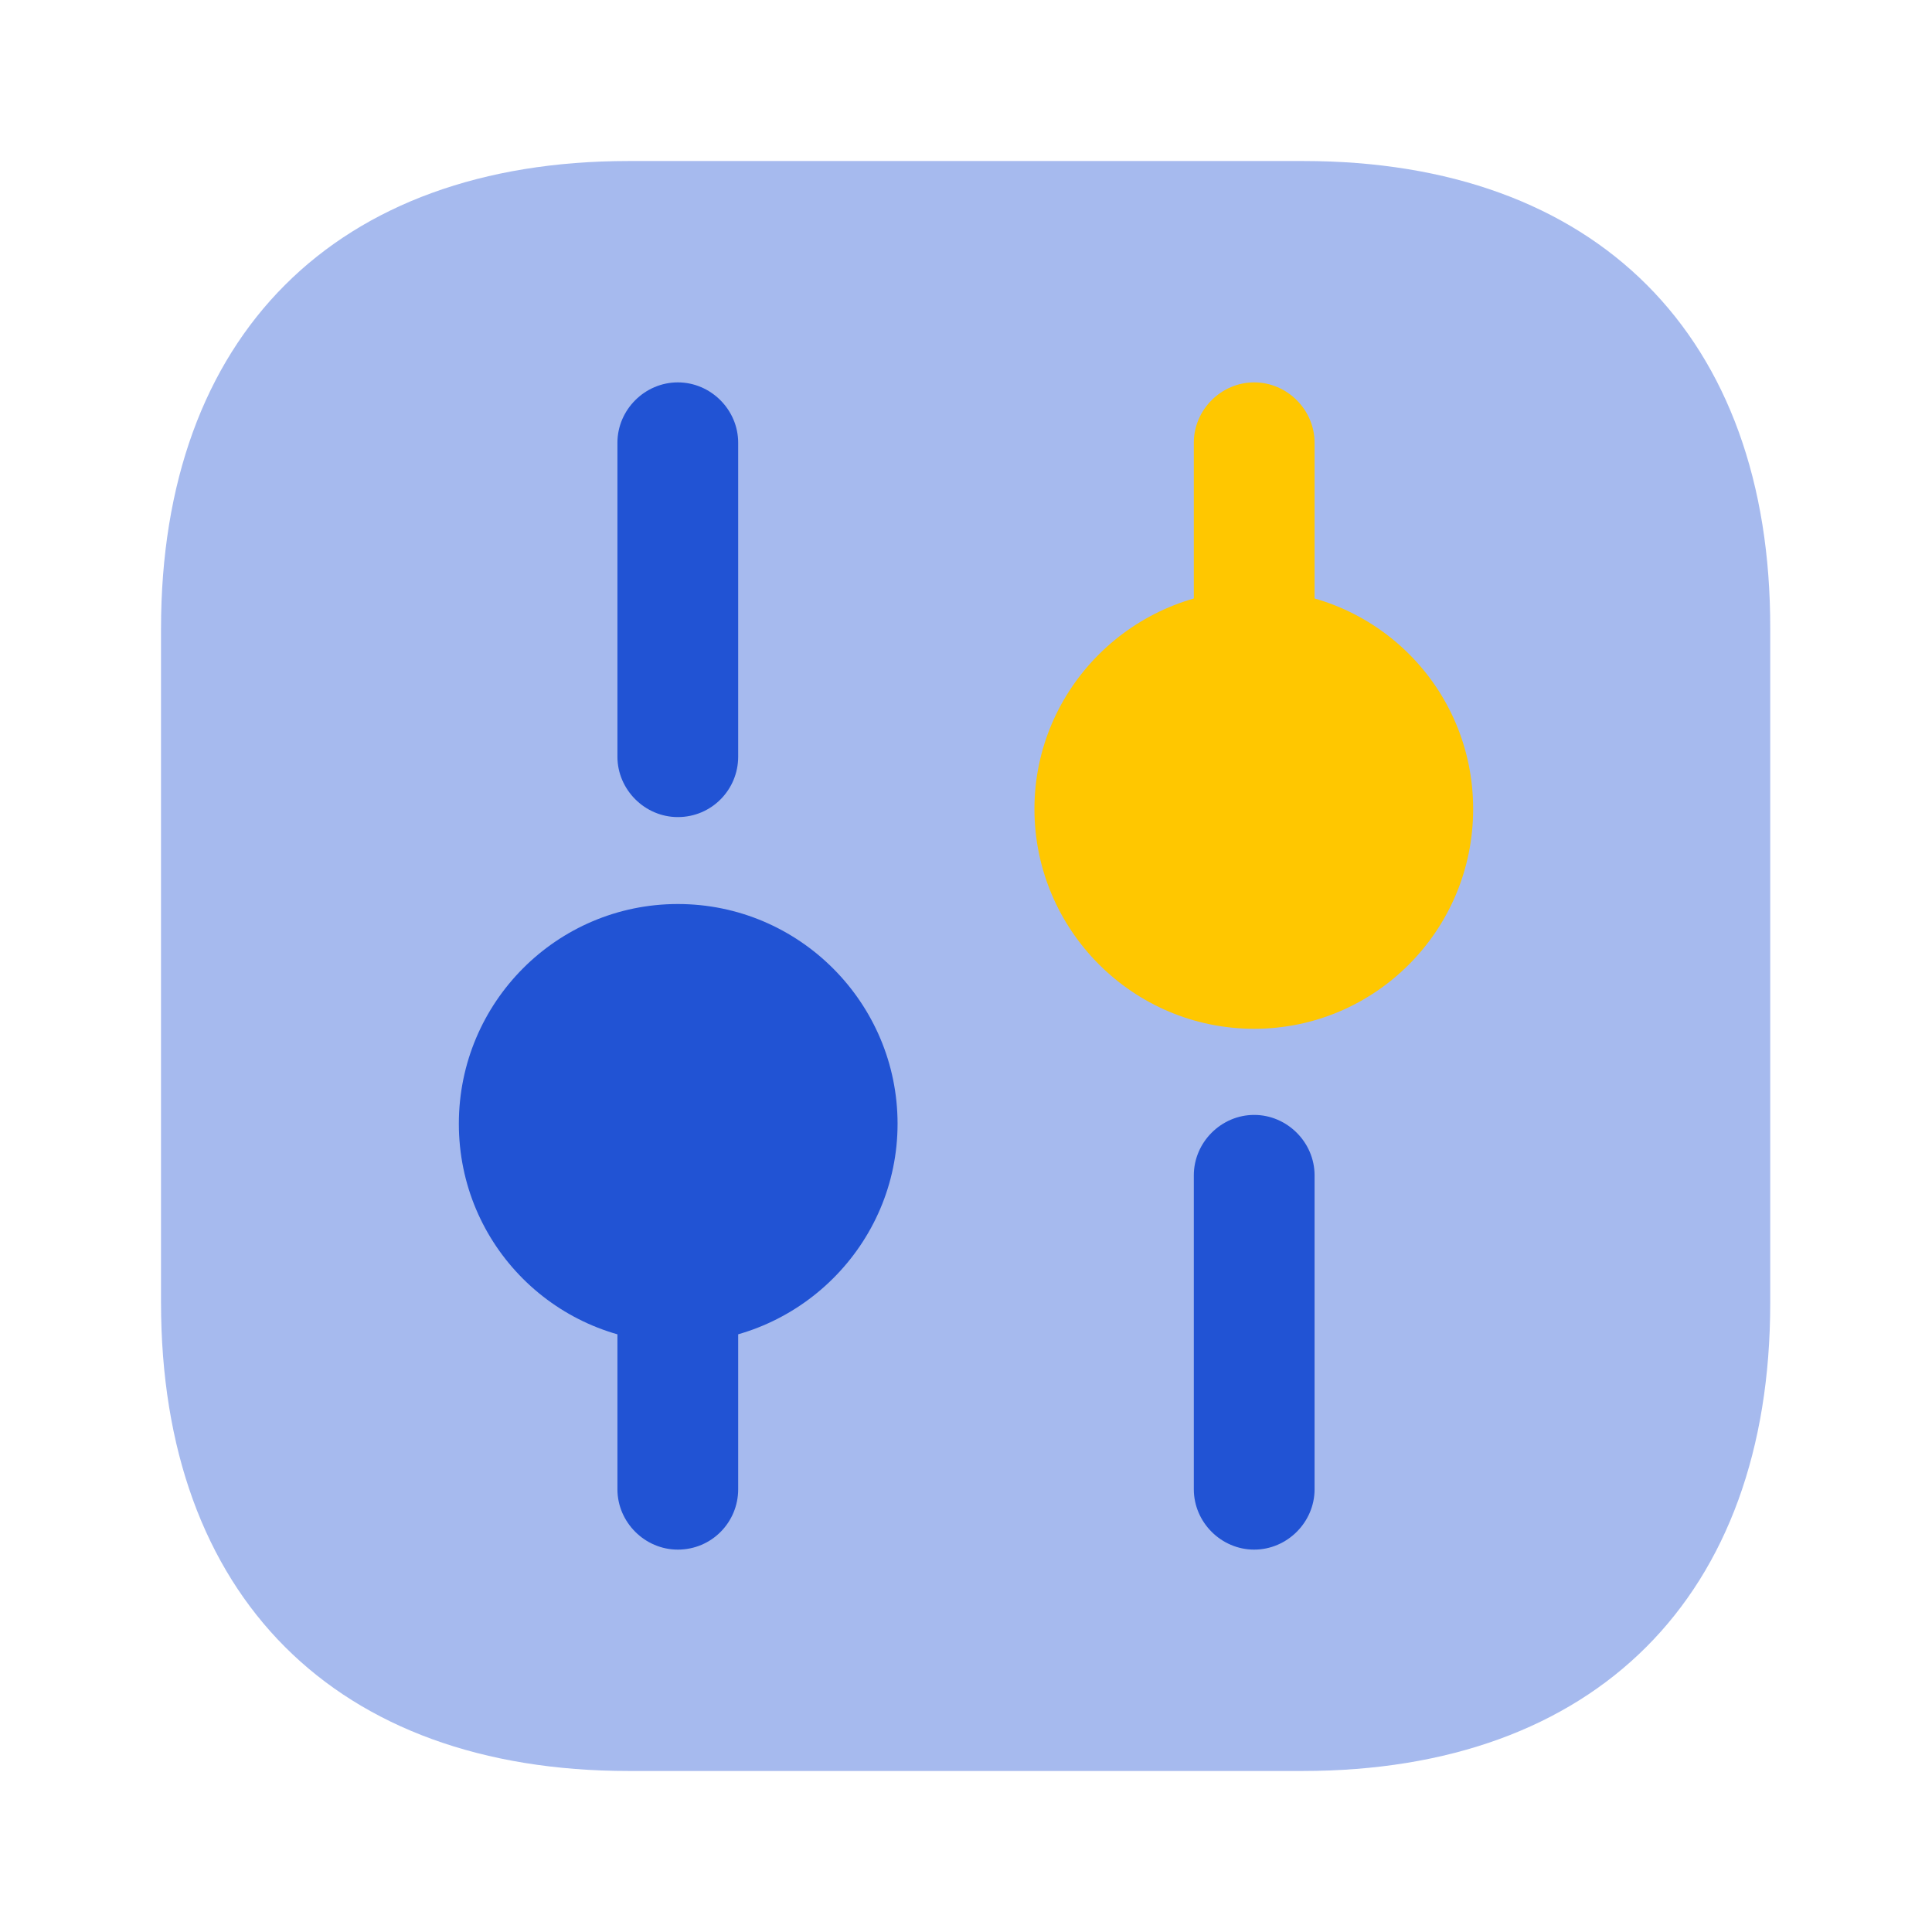
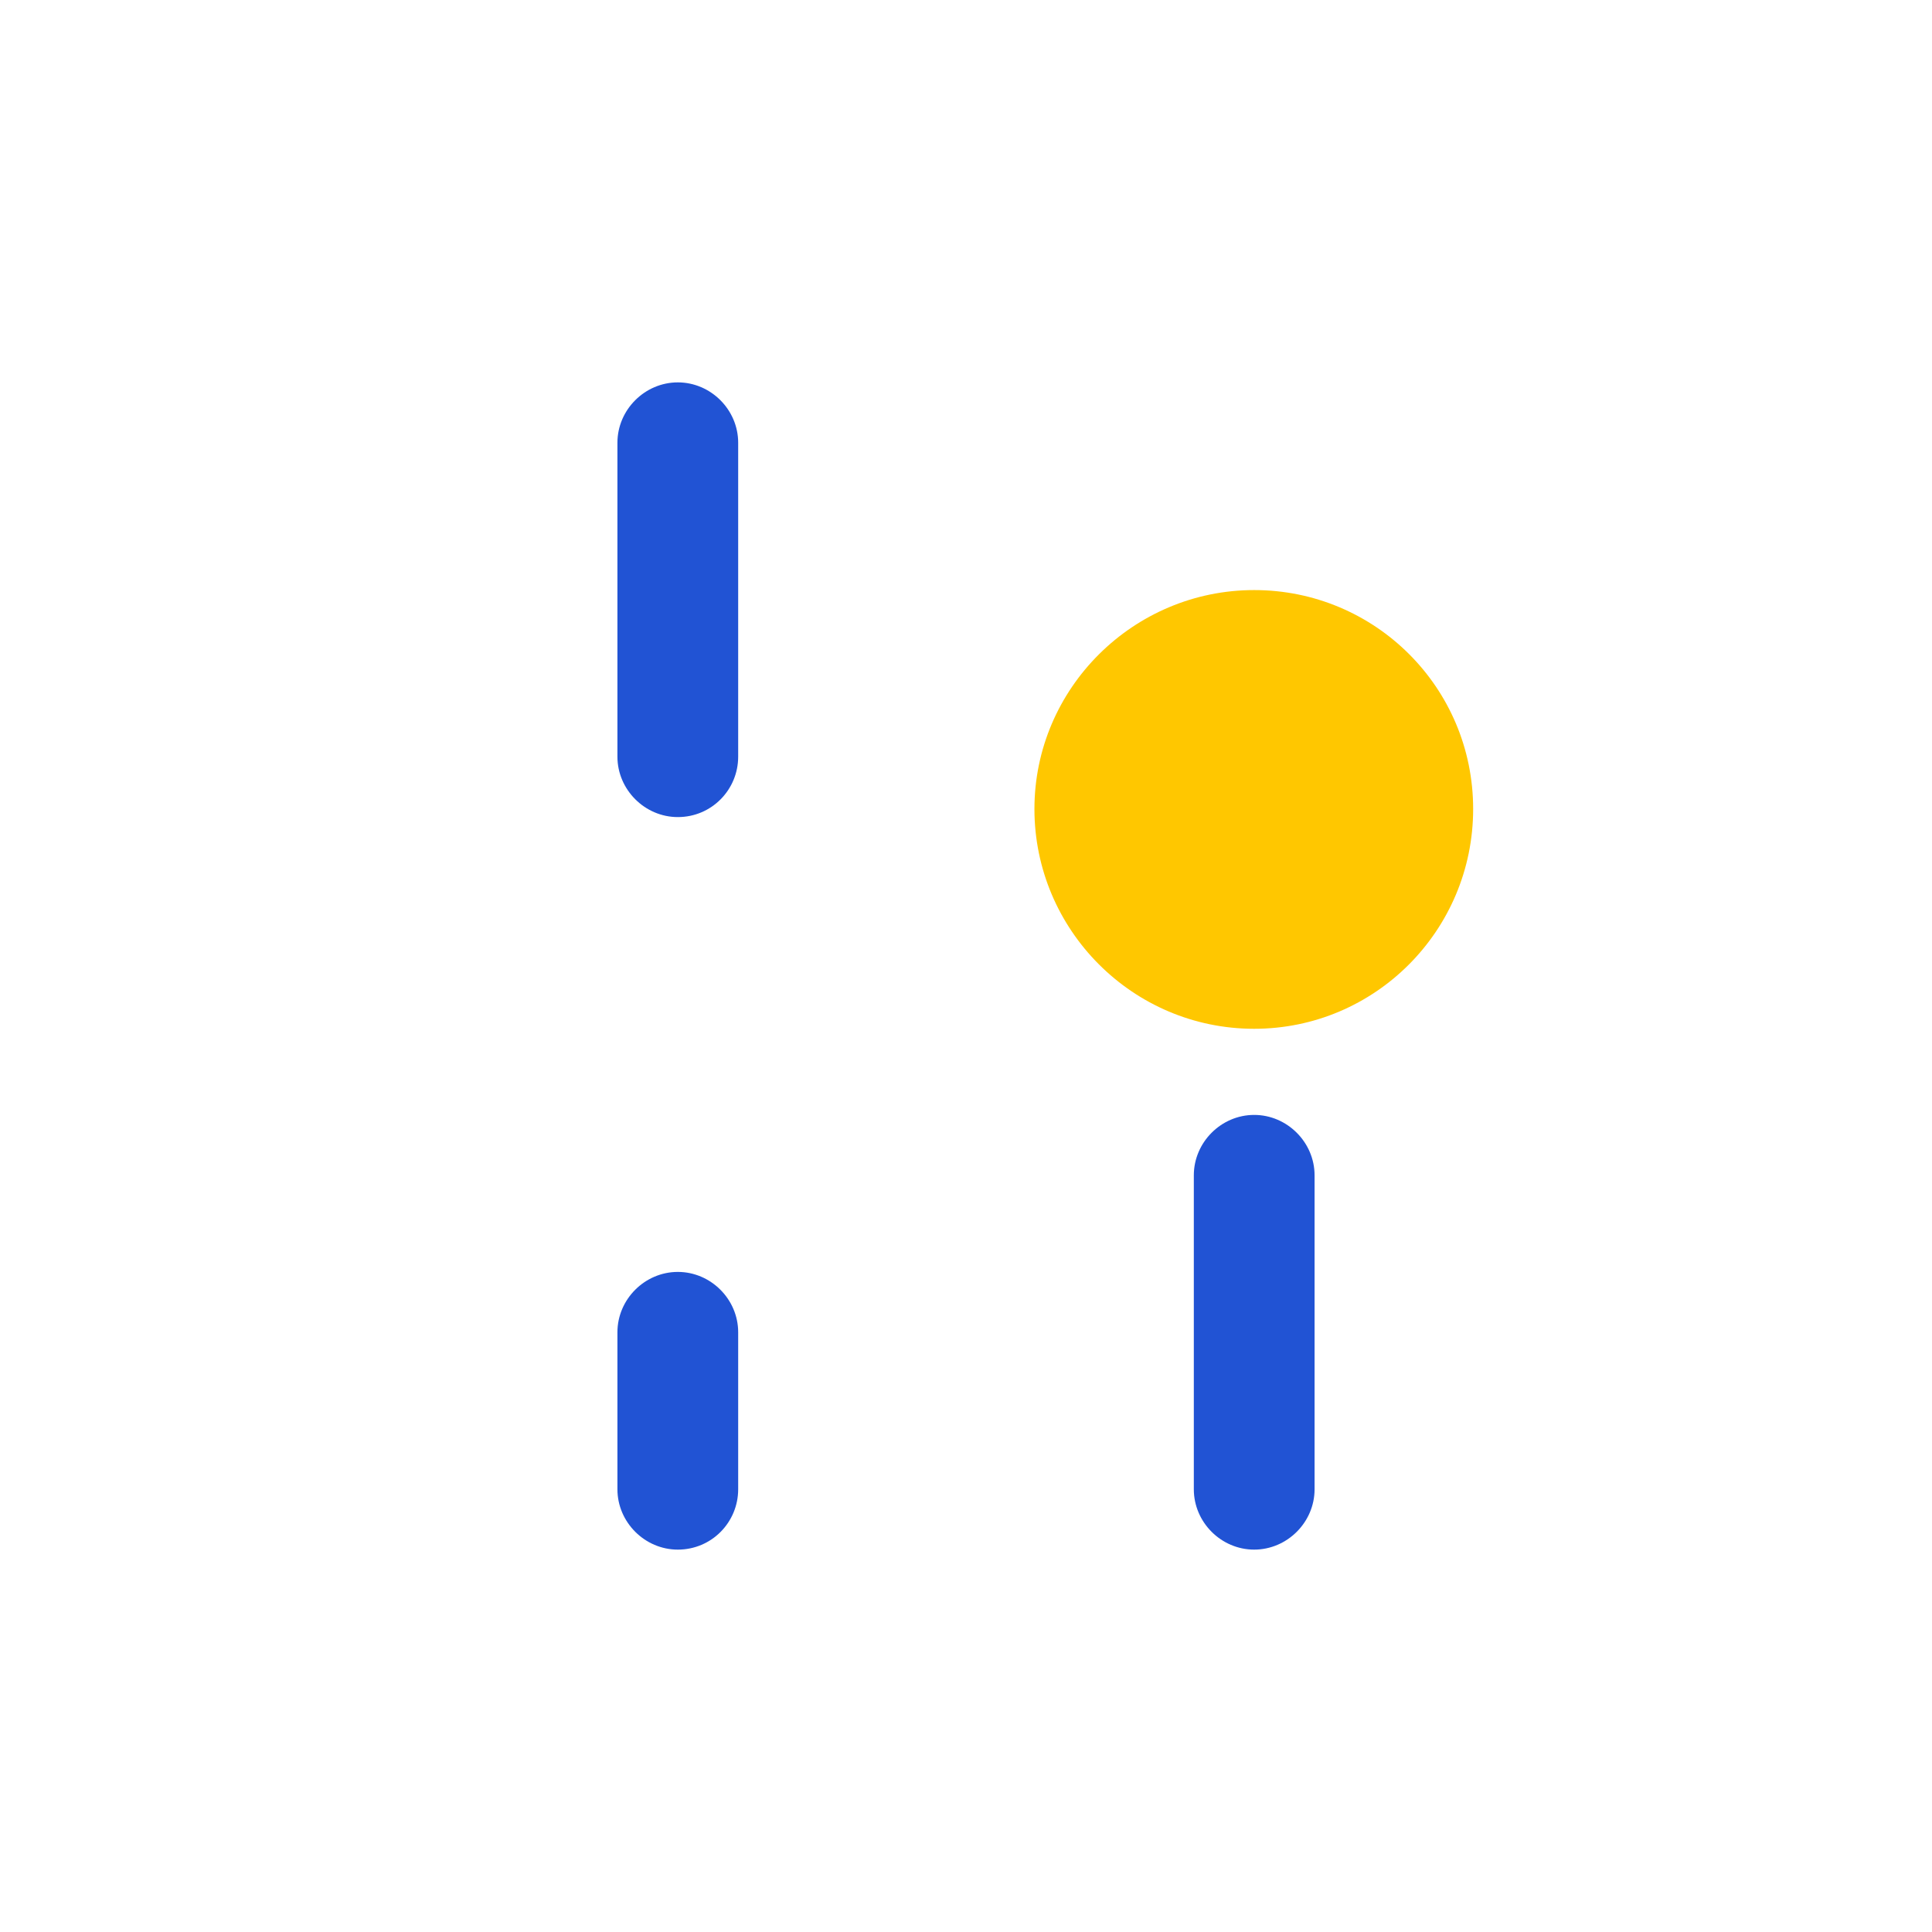
<svg xmlns="http://www.w3.org/2000/svg" width="38" height="38" viewBox="0 0 38 38" fill="none">
-   <path opacity="0.4" d="M25.634 3.167H12.366C6.603 3.167 3.167 6.603 3.167 12.366V25.618C3.167 31.398 6.603 34.833 12.366 34.833H25.618C31.382 34.833 34.818 31.398 34.818 25.634V12.366C34.833 6.603 31.398 3.167 25.634 3.167Z" fill="#2153D4" />
  <path d="M24.668 30.479C24.019 30.479 23.481 29.941 23.481 29.292V23.117C23.481 22.468 24.019 21.929 24.668 21.929C25.317 21.929 25.856 22.468 25.856 23.117V29.292C25.856 29.941 25.317 30.479 24.668 30.479Z" fill="#2153D4" />
-   <path d="M24.668 12.983C24.019 12.983 23.481 12.445 23.481 11.796V8.708C23.481 8.059 24.019 7.521 24.668 7.521C25.317 7.521 25.856 8.059 25.856 8.708V11.796C25.856 12.445 25.317 12.983 24.668 12.983Z" fill="#FFC700" />
  <path d="M13.332 30.479C12.683 30.479 12.144 29.941 12.144 29.292V26.204C12.144 25.555 12.683 25.017 13.332 25.017C13.981 25.017 14.519 25.555 14.519 26.204V29.292C14.519 29.941 13.997 30.479 13.332 30.479Z" fill="#2153D4" />
  <path d="M13.332 16.071C12.683 16.071 12.144 15.532 12.144 14.883V8.708C12.144 8.059 12.683 7.521 13.332 7.521C13.981 7.521 14.519 8.059 14.519 8.708V14.883C14.519 15.532 13.997 16.071 13.332 16.071Z" fill="#2153D4" />
  <path d="M24.668 11.606C22.293 11.606 20.346 13.537 20.346 15.912C20.346 18.287 22.278 20.235 24.668 20.235C27.043 20.235 28.975 18.303 28.975 15.912C28.975 13.521 27.043 11.606 24.668 11.606Z" fill="#FFC700" />
-   <path d="M13.332 17.781C10.957 17.781 9.025 19.712 9.025 22.103C9.025 24.494 10.957 26.41 13.332 26.41C15.707 26.41 17.654 24.478 17.654 22.103C17.654 19.728 15.722 17.781 13.332 17.781Z" fill="#2153D4" />
</svg>